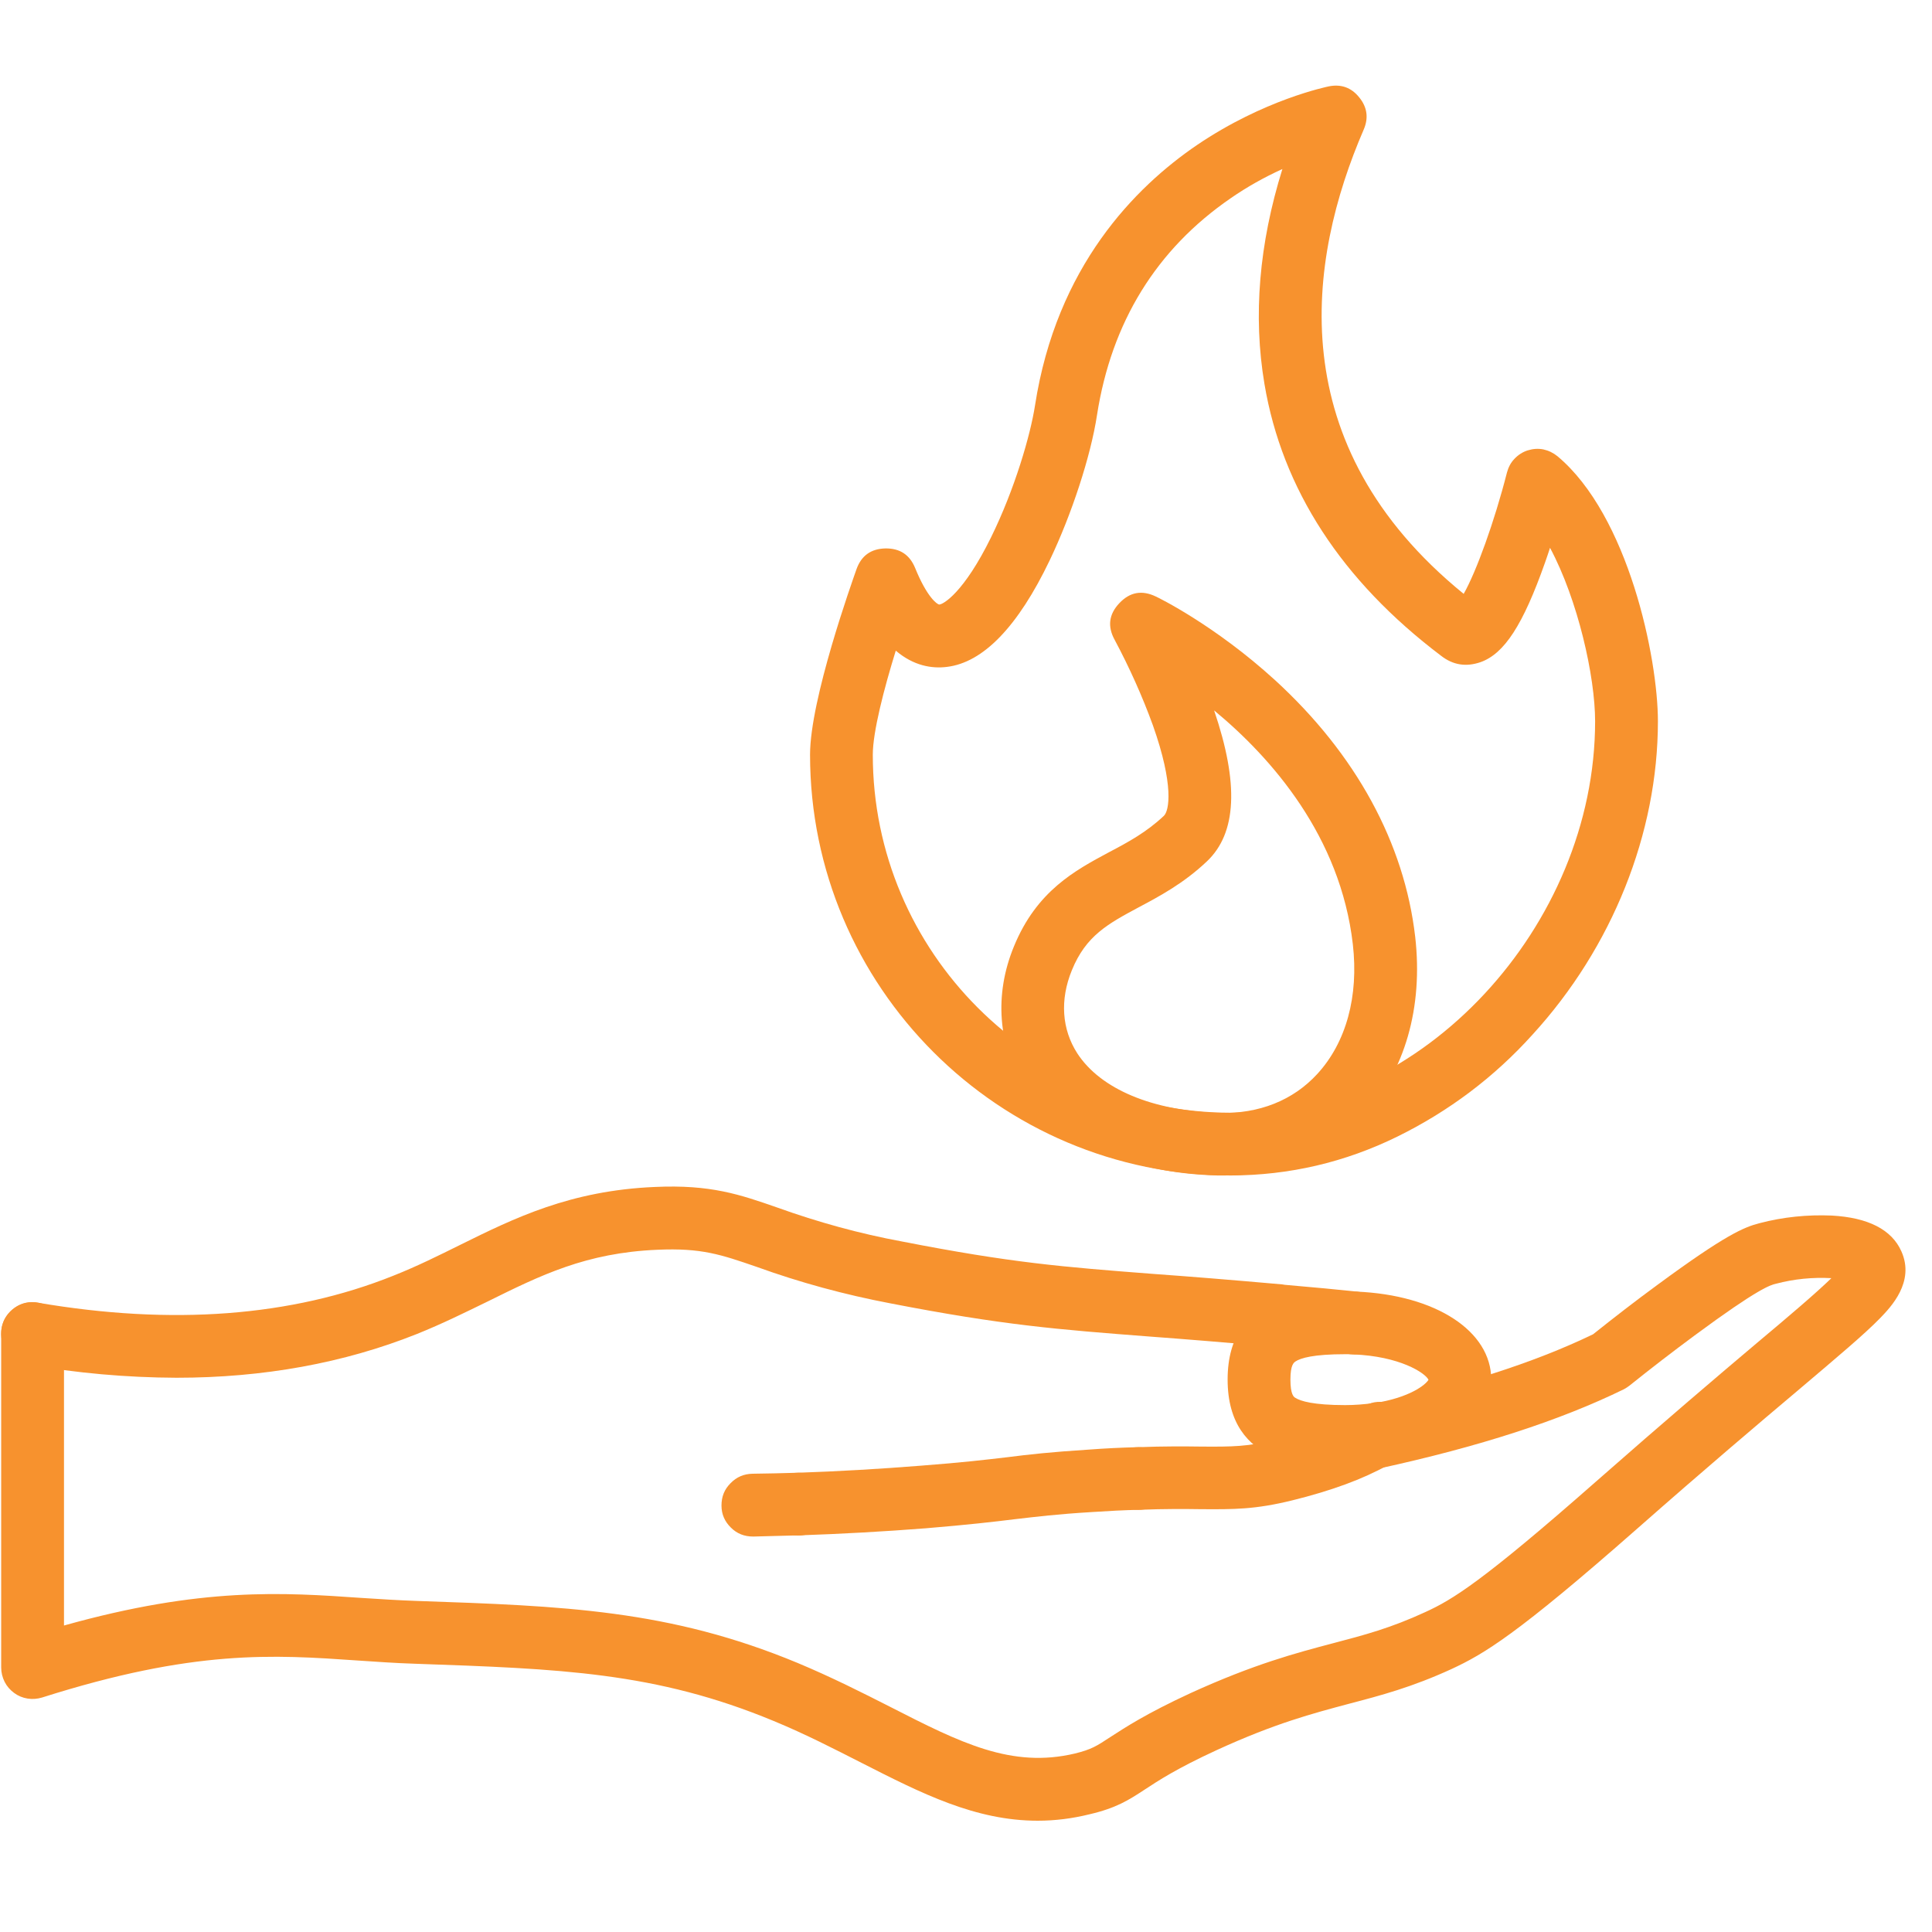
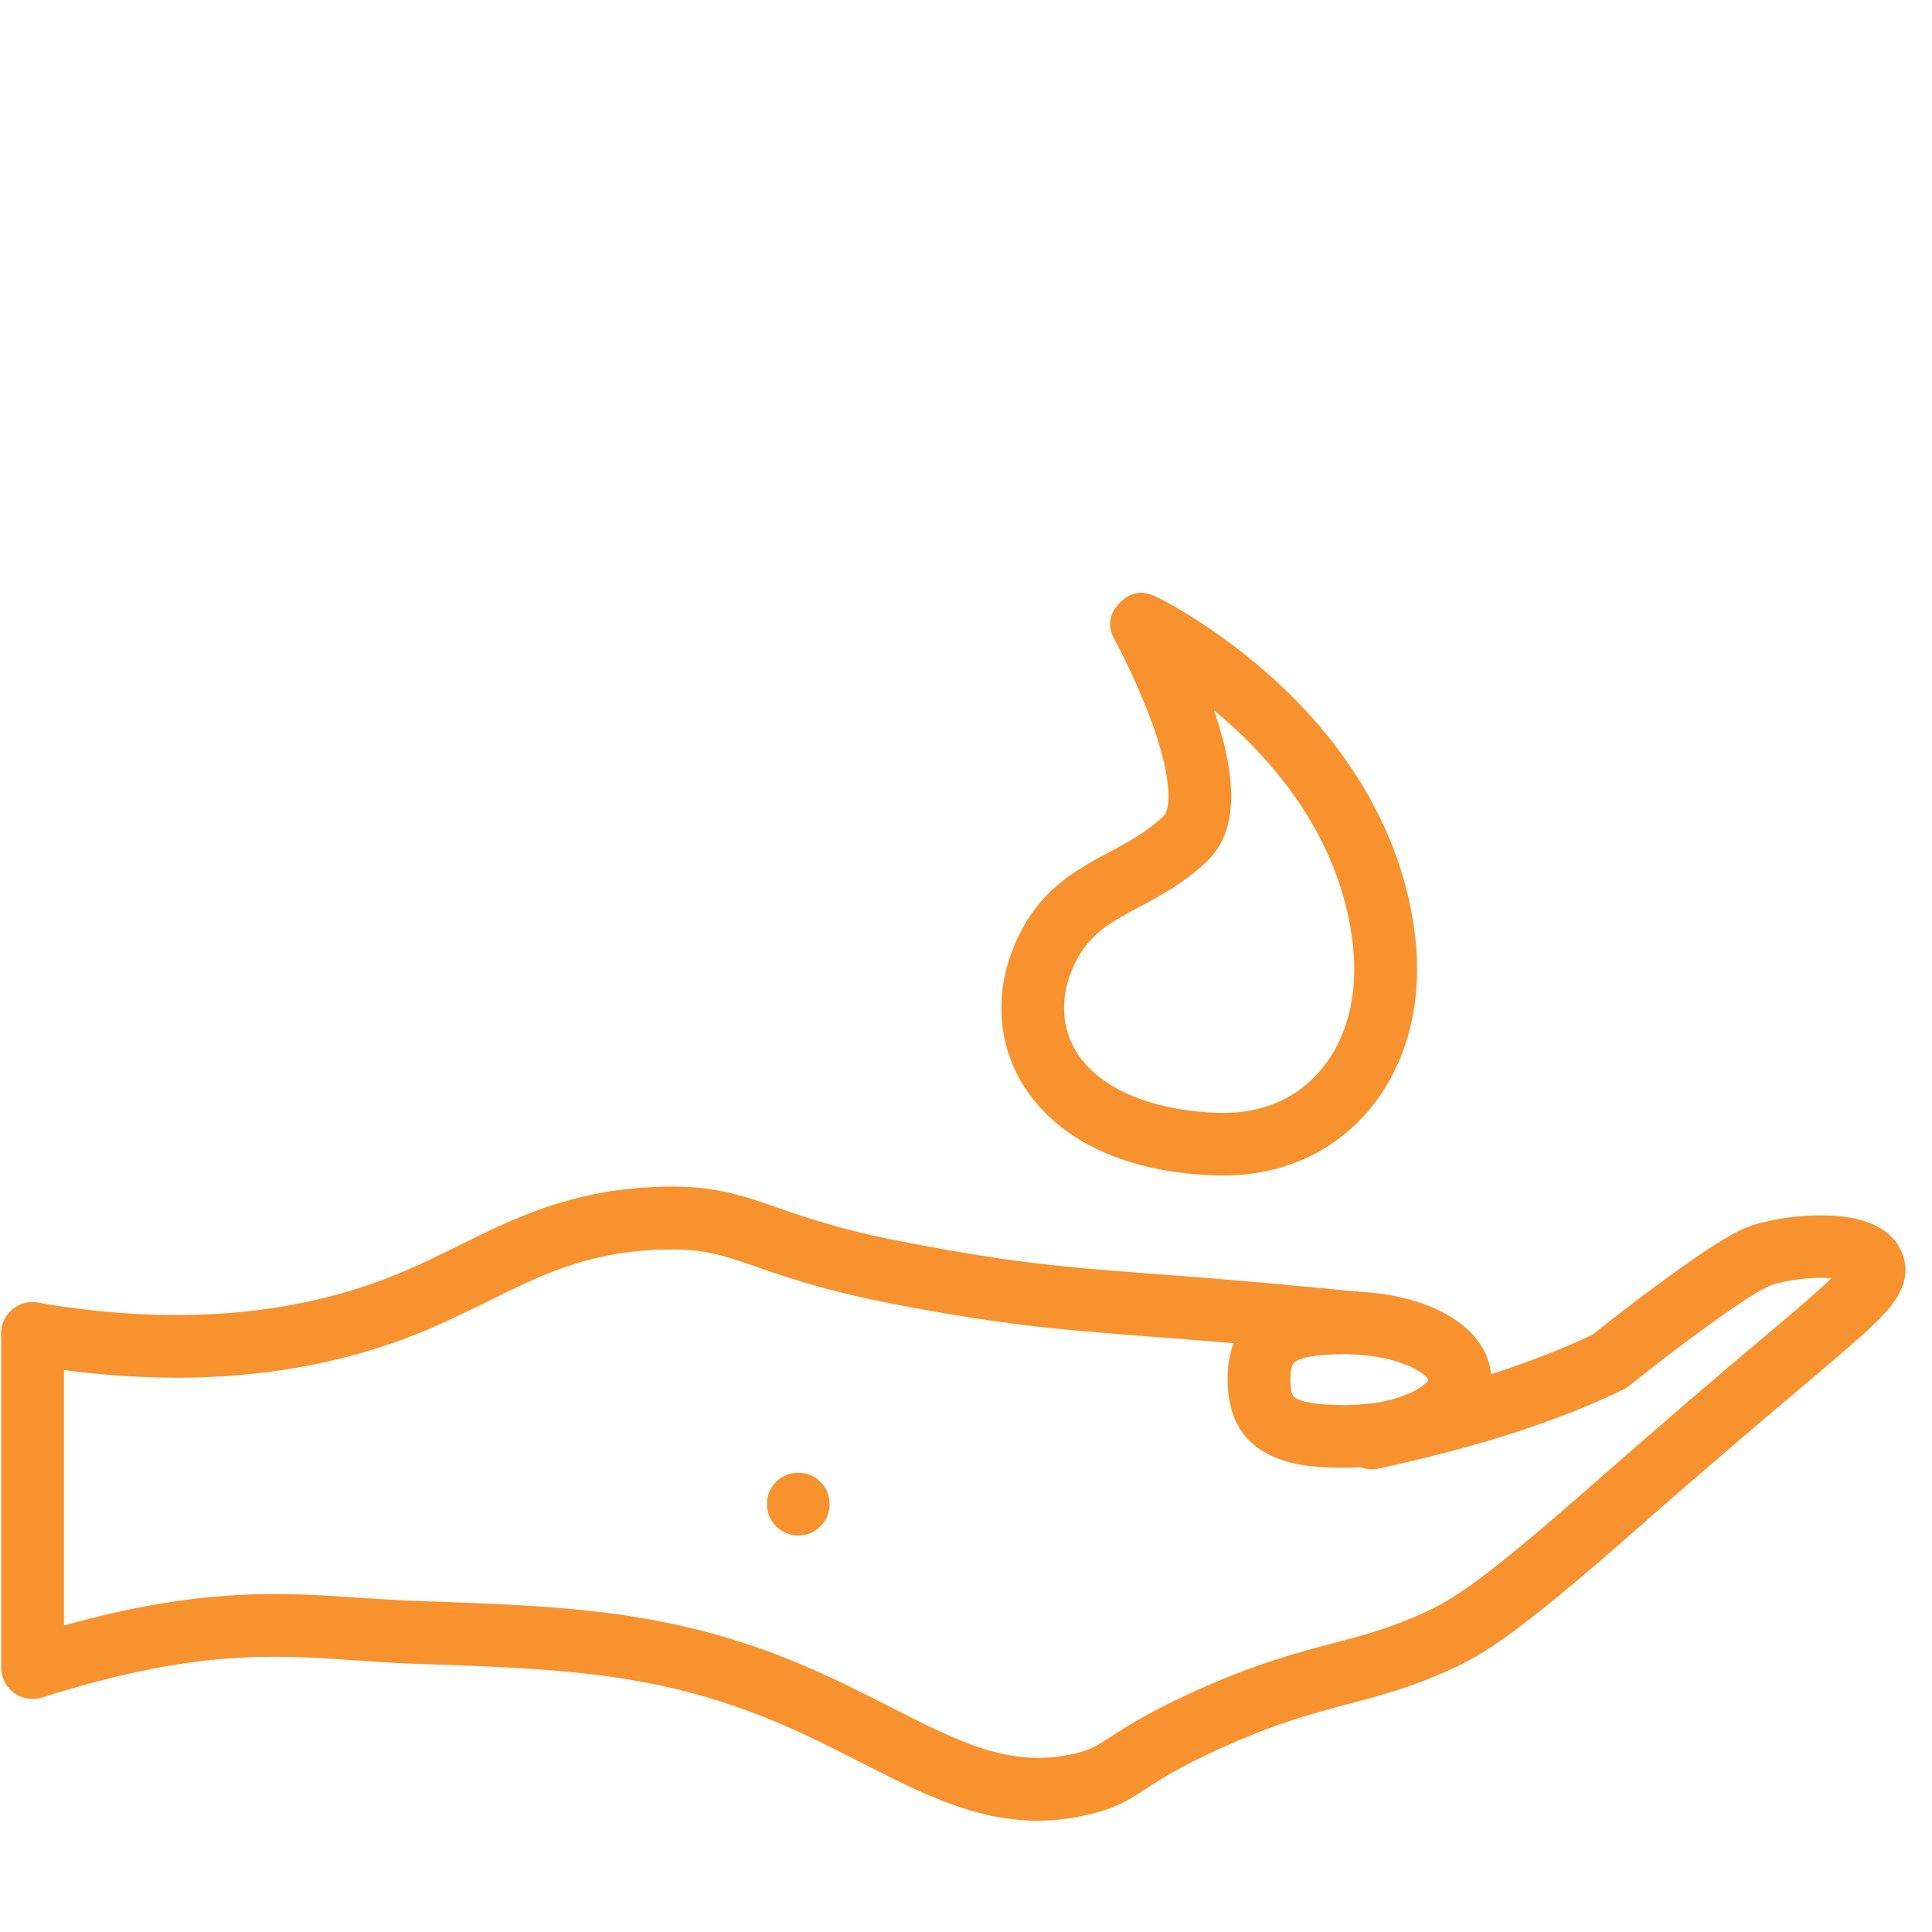
<svg xmlns="http://www.w3.org/2000/svg" width="50" zoomAndPan="magnify" viewBox="0 0 37.5 37.5" height="50" preserveAspectRatio="xMidYMid meet" version="1.0">
  <defs>
    <clipPath id="8568f68017">
      <path d="M 0 23 L 37 23 L 37 35.711 L 0 35.711 Z M 0 23 " clip-rule="nonzero" />
    </clipPath>
    <clipPath id="7907ee09bb">
      <path d="M 15 1.664 L 33 1.664 L 33 23 L 15 23 Z M 15 1.664 " clip-rule="nonzero" />
    </clipPath>
  </defs>
  <path fill="#f7922e" d="M 3.426 26.742 C 2.453 26.738 1.488 26.652 0.531 26.484 C 0.363 26.457 0.234 26.375 0.137 26.234 C 0.039 26.098 0.004 25.949 0.031 25.781 C 0.062 25.617 0.145 25.484 0.281 25.387 C 0.418 25.289 0.57 25.254 0.734 25.285 C 3.336 25.73 5.656 25.555 7.633 24.762 C 8.098 24.578 8.52 24.367 8.93 24.164 C 9.98 23.645 11.066 23.109 12.707 23.039 C 13.797 22.988 14.367 23.188 15.086 23.438 C 15.879 23.723 16.684 23.945 17.512 24.098 C 19.633 24.512 20.613 24.59 22.391 24.727 C 23.086 24.777 23.871 24.84 24.887 24.93 L 24.938 24.938 C 25.516 24.988 25.973 25.031 26.34 25.07 C 26.402 25.078 26.461 25.09 26.52 25.113 C 26.656 25.168 26.758 25.262 26.824 25.387 C 26.895 25.516 26.918 25.652 26.887 25.793 C 26.859 25.938 26.789 26.055 26.68 26.148 C 26.566 26.242 26.438 26.285 26.293 26.289 C 26.27 26.289 26.246 26.285 26.223 26.285 L 26.215 26.285 C 25.863 26.242 25.406 26.203 24.824 26.148 L 24.773 26.145 C 23.77 26.055 22.988 25.992 22.297 25.941 C 20.535 25.805 19.469 25.723 17.277 25.297 C 16.395 25.129 15.531 24.895 14.688 24.59 C 13.996 24.352 13.617 24.219 12.758 24.258 C 11.375 24.316 10.492 24.754 9.473 25.258 C 9.039 25.469 8.594 25.691 8.086 25.895 C 6.676 26.457 5.113 26.742 3.426 26.742 Z M 3.426 26.742 " fill-opacity="1" fill-rule="nonzero" />
-   <path fill="#f7922e" d="M 14.617 29.824 C 14.449 29.824 14.305 29.77 14.184 29.648 C 14.066 29.531 14.004 29.391 14.004 29.223 C 14.004 29.051 14.059 28.91 14.18 28.789 C 14.297 28.668 14.438 28.609 14.605 28.605 C 14.906 28.602 15.188 28.594 15.473 28.586 L 15.48 28.586 C 16.277 28.559 17.082 28.512 17.871 28.449 C 18.688 28.387 19.145 28.332 19.547 28.285 C 19.98 28.23 20.391 28.184 21.129 28.137 C 21.445 28.113 21.754 28.098 22.07 28.09 L 22.078 28.09 C 22.609 28.07 23 28.074 23.312 28.078 C 23.914 28.082 24.215 28.082 24.793 27.941 C 25.438 27.781 25.961 27.594 26.34 27.379 L 26.348 27.375 C 26.383 27.355 26.418 27.336 26.449 27.312 C 26.594 27.215 26.754 27.188 26.922 27.227 C 27.094 27.262 27.223 27.355 27.312 27.508 C 27.402 27.656 27.422 27.816 27.375 27.984 C 27.328 28.152 27.23 28.277 27.074 28.355 C 27.031 28.383 26.984 28.414 26.934 28.441 C 26.449 28.711 25.844 28.934 25.086 29.121 C 24.359 29.301 23.941 29.297 23.305 29.293 C 23 29.289 22.621 29.285 22.113 29.305 L 22.109 29.305 C 21.805 29.312 21.512 29.328 21.207 29.348 C 20.5 29.391 20.129 29.438 19.695 29.488 C 19.281 29.539 18.809 29.594 17.969 29.664 C 17.16 29.727 16.336 29.773 15.516 29.801 L 15.508 29.801 C 15.219 29.809 14.934 29.816 14.629 29.824 Z M 14.617 29.824 " fill-opacity="1" fill-rule="nonzero" />
  <path fill="#f7922e" d="M 15.496 29.805 C 15.328 29.805 15.184 29.742 15.062 29.625 C 14.945 29.504 14.887 29.363 14.887 29.195 C 14.887 29.027 14.945 28.883 15.062 28.762 C 15.184 28.645 15.328 28.586 15.496 28.586 C 15.664 28.586 15.805 28.645 15.926 28.762 C 16.043 28.883 16.102 29.027 16.102 29.195 C 16.102 29.363 16.043 29.508 15.926 29.625 C 15.805 29.742 15.66 29.805 15.492 29.805 Z M 15.496 29.805 " fill-opacity="1" fill-rule="nonzero" />
-   <path fill="#f7922e" d="M 22.094 29.305 C 21.926 29.305 21.781 29.246 21.66 29.129 C 21.543 29.008 21.484 28.867 21.484 28.699 C 21.484 28.527 21.543 28.387 21.66 28.266 C 21.781 28.148 21.926 28.09 22.094 28.09 C 22.262 28.09 22.402 28.148 22.523 28.266 C 22.641 28.387 22.699 28.527 22.699 28.699 C 22.699 28.867 22.641 29.008 22.523 29.129 C 22.402 29.246 22.258 29.309 22.09 29.305 Z M 22.094 29.305 " fill-opacity="1" fill-rule="nonzero" />
  <g clip-path="url(#8568f68017)">
    <path fill="#f7922e" d="M 20.141 35.34 C 18.934 35.34 17.891 34.812 16.727 34.219 C 16.188 33.945 15.637 33.66 15.012 33.402 C 12.723 32.453 10.863 32.391 8.051 32.293 C 7.668 32.281 7.297 32.254 6.938 32.23 C 5.305 32.117 3.766 32.012 0.816 32.949 C 0.723 32.977 0.629 32.984 0.535 32.969 C 0.438 32.953 0.352 32.918 0.273 32.859 C 0.195 32.801 0.133 32.73 0.09 32.645 C 0.047 32.559 0.023 32.465 0.023 32.367 L 0.023 25.883 C 0.023 25.715 0.082 25.574 0.203 25.453 C 0.32 25.336 0.465 25.277 0.633 25.277 C 0.801 25.277 0.945 25.336 1.062 25.453 C 1.184 25.574 1.242 25.715 1.242 25.883 L 1.242 31.551 C 3.918 30.801 5.492 30.91 7.023 31.016 C 7.387 31.039 7.73 31.062 8.09 31.074 C 10.934 31.172 12.988 31.242 15.48 32.277 C 16.145 32.555 16.746 32.859 17.277 33.129 C 18.645 33.828 19.633 34.328 20.867 34.035 C 21.18 33.957 21.281 33.895 21.547 33.719 C 21.844 33.527 22.246 33.262 23.109 32.863 C 24.34 32.301 25.152 32.086 25.875 31.895 C 26.473 31.738 26.992 31.602 27.668 31.289 C 28.188 31.051 28.758 30.711 30.977 28.758 C 32.324 27.574 33.348 26.703 34.098 26.07 C 34.723 25.547 35.25 25.098 35.547 24.809 C 35.184 24.789 34.824 24.824 34.469 24.918 C 34.367 24.941 34.133 25.004 32.891 25.922 C 32.469 26.234 32.043 26.562 31.633 26.891 C 31.598 26.918 31.559 26.945 31.52 26.965 C 30.273 27.574 28.719 28.078 26.766 28.504 C 26.602 28.539 26.449 28.512 26.309 28.422 C 26.164 28.328 26.078 28.203 26.039 28.039 C 26.004 27.875 26.031 27.723 26.121 27.578 C 26.215 27.438 26.34 27.348 26.504 27.312 C 28.332 26.914 29.773 26.453 30.922 25.898 C 31.328 25.574 31.746 25.25 32.168 24.941 C 33.488 23.969 33.848 23.82 34.152 23.742 C 34.613 23.621 35.082 23.574 35.555 23.594 C 36.262 23.633 36.719 23.867 36.906 24.289 C 37.172 24.883 36.699 25.371 36.496 25.582 C 36.188 25.898 35.695 26.312 34.883 27 C 34.137 27.629 33.117 28.492 31.777 29.672 C 29.434 31.734 28.805 32.102 28.176 32.395 C 27.402 32.75 26.809 32.906 26.184 33.07 C 25.48 33.258 24.75 33.449 23.617 33.969 C 22.836 34.328 22.477 34.566 22.215 34.738 C 21.91 34.938 21.668 35.094 21.148 35.215 C 20.816 35.297 20.484 35.34 20.141 35.34 Z M 20.141 35.34 " fill-opacity="1" fill-rule="nonzero" />
  </g>
  <path fill="#f7922e" d="M 26.109 28.488 C 25.426 28.488 23.828 28.488 23.828 26.777 C 23.828 25.066 25.426 25.066 26.109 25.066 C 26.18 25.066 26.242 25.066 26.301 25.07 L 26.324 25.07 C 27.867 25.133 28.945 25.836 28.945 26.777 C 28.945 27.586 28.137 28.234 26.879 28.43 L 26.859 28.434 C 26.609 28.473 26.359 28.488 26.109 28.488 Z M 26.109 26.285 C 25.496 26.285 25.246 26.359 25.145 26.426 C 25.113 26.449 25.047 26.492 25.047 26.777 C 25.047 27.07 25.113 27.117 25.145 27.133 C 25.242 27.195 25.492 27.273 26.109 27.273 C 26.297 27.273 26.48 27.258 26.66 27.234 L 26.676 27.234 C 27.363 27.129 27.676 26.875 27.727 26.781 C 27.66 26.645 27.164 26.324 26.266 26.289 L 26.258 26.289 C 26.215 26.285 26.168 26.285 26.109 26.285 Z M 27.73 26.789 Z M 27.73 26.789 " fill-opacity="1" fill-rule="nonzero" />
  <path fill="#f7922e" d="M 23.754 22.816 C 23.715 22.816 23.676 22.816 23.633 22.816 C 21.906 22.77 20.574 22.164 19.891 21.109 C 19.371 20.309 19.293 19.309 19.68 18.371 C 20.121 17.293 20.867 16.895 21.523 16.543 C 21.902 16.344 22.254 16.152 22.59 15.836 C 22.695 15.738 22.789 15.242 22.379 14.082 C 22.172 13.512 21.922 12.957 21.637 12.422 C 21.492 12.16 21.523 11.922 21.727 11.707 C 21.93 11.492 22.164 11.449 22.434 11.578 C 22.48 11.598 23.582 12.137 24.75 13.203 C 26.316 14.637 27.258 16.359 27.469 18.184 C 27.625 19.555 27.27 20.789 26.469 21.664 C 25.785 22.41 24.824 22.816 23.754 22.816 Z M 23.566 13.789 C 24.051 15.215 24.004 16.172 23.426 16.719 C 22.973 17.148 22.508 17.395 22.098 17.613 C 21.508 17.93 21.078 18.16 20.805 18.832 C 20.57 19.406 20.609 19.977 20.91 20.445 C 21.363 21.141 22.371 21.562 23.668 21.602 C 24.438 21.621 25.098 21.359 25.57 20.844 C 26.129 20.234 26.375 19.34 26.258 18.324 C 26.016 16.238 24.691 14.719 23.566 13.789 Z M 23.566 13.789 " fill-opacity="1" fill-rule="nonzero" />
  <g clip-path="url(#7907ee09bb)">
-     <path fill="#f7922e" d="M 23.891 22.816 C 19.387 22.816 15.723 19.152 15.723 14.648 C 15.723 13.574 16.535 11.305 16.625 11.047 C 16.719 10.785 16.906 10.652 17.184 10.645 C 17.465 10.641 17.656 10.766 17.762 11.023 C 17.992 11.59 18.188 11.73 18.23 11.734 C 18.305 11.734 18.707 11.508 19.238 10.426 C 19.695 9.496 20 8.449 20.09 7.867 C 20.508 5.172 22.031 3.633 23.238 2.812 C 24.535 1.934 25.742 1.688 25.793 1.676 C 26.031 1.629 26.23 1.699 26.383 1.891 C 26.539 2.082 26.566 2.293 26.469 2.516 C 25.375 5.047 24.852 8.633 28.41 11.527 C 28.656 11.094 29.008 10.121 29.25 9.172 C 29.277 9.07 29.324 8.98 29.395 8.906 C 29.469 8.828 29.555 8.773 29.652 8.742 C 29.754 8.711 29.852 8.703 29.957 8.723 C 30.059 8.746 30.148 8.789 30.23 8.855 C 31.609 10.008 32.18 12.773 32.18 14 C 32.18 16.176 31.293 18.391 29.746 20.082 C 29 20.91 28.121 21.57 27.121 22.062 C 26.102 22.562 25.027 22.812 23.891 22.816 Z M 17.387 12.629 C 17.16 13.363 16.941 14.203 16.941 14.648 C 16.941 18.48 20.059 21.598 23.891 21.598 C 27.594 21.598 30.961 17.977 30.961 14 C 30.961 13.133 30.629 11.648 30.086 10.633 C 30.055 10.727 30.023 10.824 29.988 10.922 C 29.562 12.129 29.199 12.688 28.738 12.852 C 28.457 12.949 28.203 12.91 27.969 12.727 C 26.043 11.27 24.887 9.496 24.543 7.453 C 24.32 6.133 24.438 4.734 24.891 3.281 C 24.539 3.441 24.203 3.629 23.887 3.848 C 22.445 4.84 21.574 6.254 21.293 8.055 C 21.172 8.852 20.801 9.984 20.375 10.875 C 19.758 12.164 19.082 12.863 18.375 12.945 C 18.09 12.98 17.734 12.926 17.387 12.629 Z M 17.387 12.629 " fill-opacity="1" fill-rule="nonzero" />
-   </g>
+     </g>
</svg>